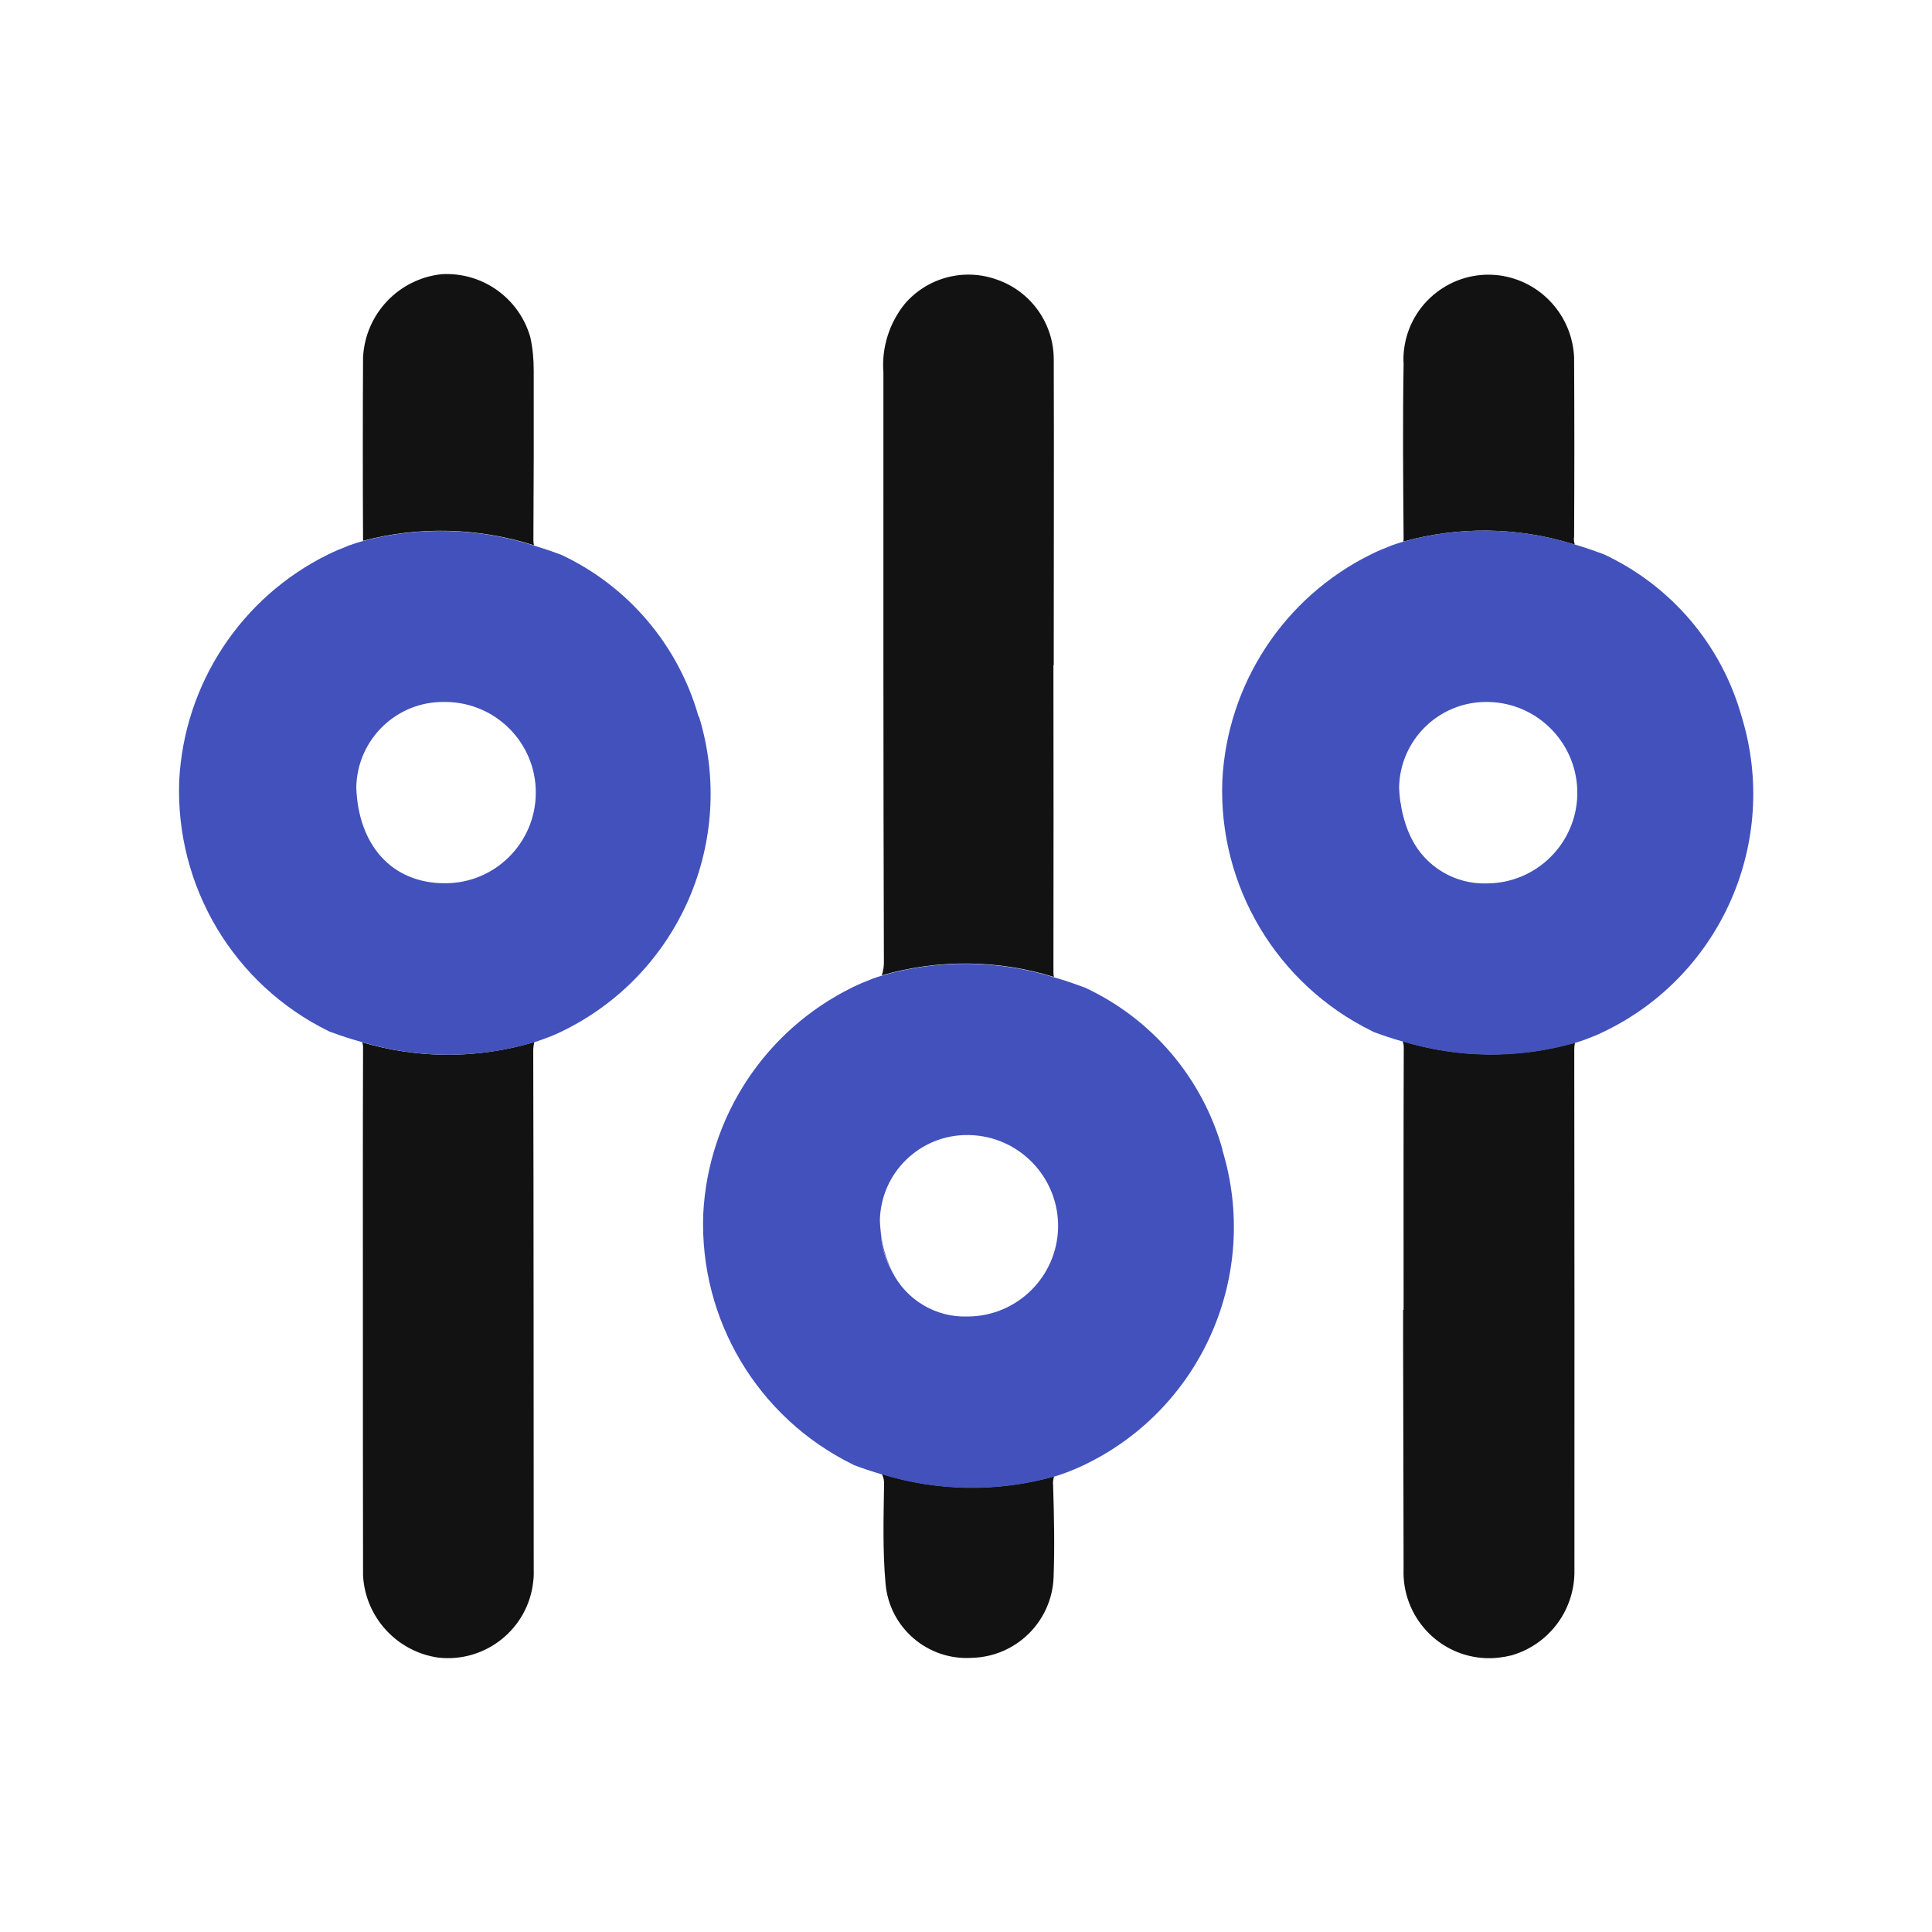
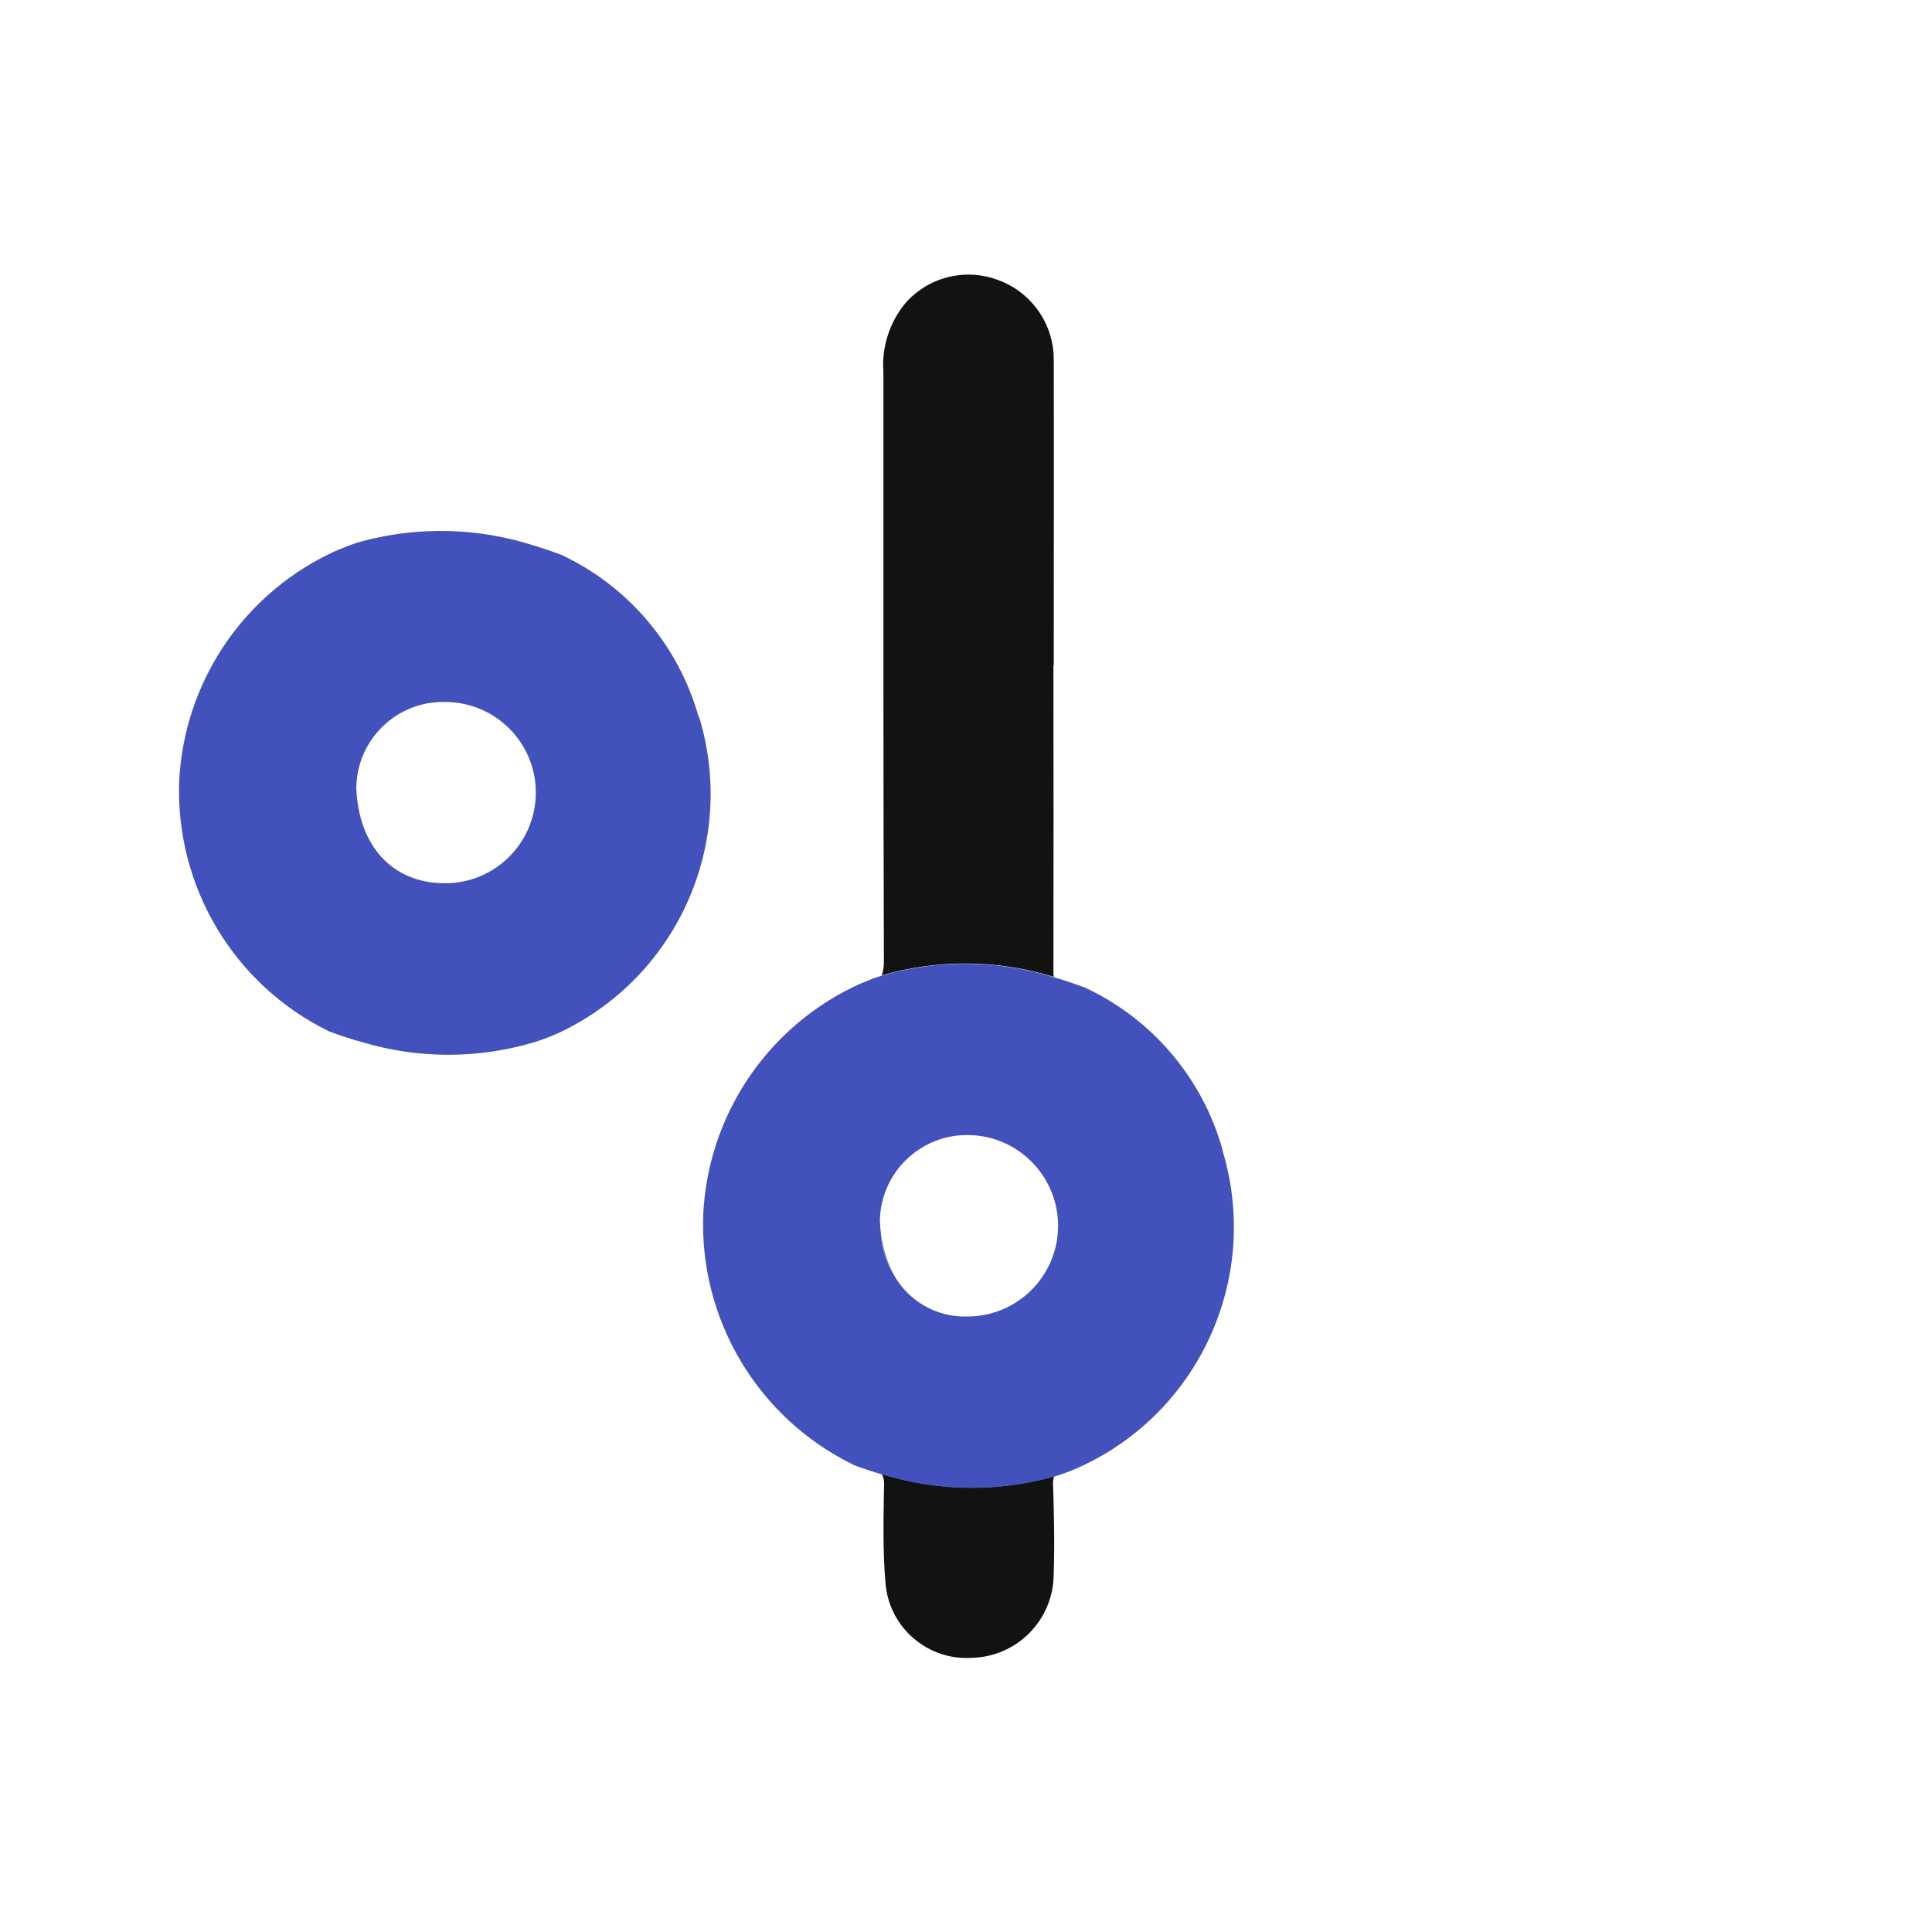
<svg xmlns="http://www.w3.org/2000/svg" id="Layer_1" viewBox="0 0 120 120">
  <defs>
    <style>.cls-1{fill:none;}.cls-2{clip-path:url(#clippath);}.cls-3{fill:#121212;}.cls-4{fill:#4251bb;}</style>
    <clipPath id="clippath">
      <rect class="cls-1" x="11.11" y="17" width="97.79" height="85.99" />
    </clipPath>
  </defs>
  <g class="cls-2">
    <g id="Group_56">
-       <path id="Path_45" class="cls-3" d="m33.13,33.56c.02-3.51.03-7.03.02-10.55,0-.69-.06-1.38-.21-2.06-.69-2.43-2.97-4.06-5.5-3.92-2.68.28-4.75,2.47-4.89,5.16-.02,3.78-.02,7.56,0,11.33v.07c3.49-.92,7.18-.82,10.62.28-.03-.1-.04-.21-.04-.32m.07,31.17c-3.49,1.05-7.21,1.06-10.7.02.04.13.06.27.05.4-.02,5.46-.01,10.91-.01,16.36s0,10.91.01,16.36c.14,2.6,2.11,4.74,4.69,5.1,2.93.32,5.57-1.8,5.88-4.73.03-.24.04-.48.03-.72-.01-10.73,0-21.47-.03-32.21,0-.2.02-.39.07-.58" />
-       <path id="Path_46" class="cls-3" d="m97.81,64.76l-.1.03c-3.47.97-7.15.93-10.59-.12.05.13.07.26.07.4-.02,5.43-.01,10.86-.01,16.29h-.03v2.01c.01,4.69.02,9.38.03,14.07-.12,2.94,2.16,5.43,5.1,5.55.53.02,1.07-.04,1.59-.17,2.28-.65,3.87-2.71,3.92-5.09.01-10.84,0-21.67-.01-32.51,0-.15.01-.31.05-.46m-.06-31.38c.02-3.73.02-7.46,0-11.19-.12-2.61-2.09-4.76-4.68-5.09-2.89-.35-5.52,1.7-5.88,4.59-.04.3-.05.61-.03.92-.06,3.59-.03,7.18,0,10.77,0,.09,0,.17-.02.26,3.45-.96,7.11-.91,10.53.15l.12.03c-.04-.14-.06-.29-.05-.43" />
      <path id="Path_47" class="cls-3" d="m65.45,22.37c.02-2.25-1.4-4.26-3.52-5-2.04-.74-4.32-.14-5.73,1.5-.97,1.2-1.45,2.73-1.33,4.27,0,12.18-.01,24.35.03,36.53.01.31-.03.62-.13.91,3.5-1.01,7.21-.98,10.69.1-.02-.09-.03-.19-.03-.28.01-6.36.01-12.72,0-19.09h.02v-1.5c0-5.81.02-11.63,0-17.44m.02,69.33c-3.51.98-7.23.93-10.7-.15.11.21.16.45.14.69-.03,2.03-.09,4.07.09,6.09.22,2.76,2.62,4.83,5.39,4.64,2.73-.08,4.94-2.26,5.05-4.99.07-1.91.03-3.82-.03-5.73-.02-.18,0-.36.06-.54" />
-       <path id="Path_48" class="cls-4" d="m20.84,63.67h-.03s.05.02.07.03c-.01,0-.02-.02-.04-.03" />
      <path id="Path_49" class="cls-4" d="m43.39,44.51c-1.26-4.44-4.38-8.12-8.57-10.07h-.02c-.55-.21-1.1-.39-1.62-.55-3.44-1.11-7.12-1.21-10.62-.29-.33.09-.62.18-.88.28-.03,0-.05.02-.07.03-.42.16-.83.33-1.23.53h0c-5.41,2.66-8.95,8.05-9.25,14.07-.24,6.56,3.39,12.65,9.29,15.54.03.02.06.03.1.04.69.26,1.36.47,2.01.65,3.49,1.04,7.21,1.03,10.7-.02.41-.13.76-.27,1.03-.37.1-.05.2-.09.28-.12.1-.05.2-.09.3-.14l.06-.03c7.27-3.52,10.88-11.82,8.52-19.54m-22.59,19.16h.03s.03.02.04.03c-.02-.01-.05-.02-.07-.03m6.79-8.82c-3.29,0-5.37-2.38-5.49-5.95.05-2.98,2.5-5.36,5.48-5.31.02,0,.05,0,.07,0,3.11.02,5.62,2.55,5.6,5.66-.02,3.11-2.55,5.62-5.66,5.6" />
      <path id="Path_50" d="m20.88,63.7s-.05-.02-.07-.03h.03s.03.02.04.03" />
      <path id="Path_51" d="m34.85,63.71c-.06.03-.16.08-.29.14.1-.05.2-.09.29-.14" />
      <path id="Path_52" class="cls-4" d="m54.71,76.53c.03.81.25,1.61.65,2.32-.35-.73-.57-1.51-.65-2.32" />
      <path id="Path_53" class="cls-4" d="m75.93,71.4c-1.25-4.45-4.38-8.13-8.57-10.07h-.01c-.65-.24-1.28-.46-1.89-.63-3.48-1.08-7.19-1.12-10.69-.1-.2.06-.38.12-.55.18-.03,0-.05.02-.07.03-.42.16-.83.33-1.23.53h0c-5.4,2.66-8.94,8.04-9.24,14.06-.25,6.56,3.38,12.65,9.27,15.55.03.02.06.03.09.05.59.22,1.16.41,1.72.57,3.48,1.08,7.2,1.13,10.7.15.44-.13.88-.29,1.3-.47l.28-.12c.1-.05.2-.1.3-.14l.06-.03c7.27-3.52,10.88-11.82,8.52-19.54m-15.79,10.35c-2,.08-3.86-1.03-4.74-2.83-.01-.02-.02-.04-.03-.06-.4-.71-.62-1.5-.65-2.32-.03-.24-.05-.49-.06-.74.05-2.98,2.5-5.36,5.48-5.32.02,0,.04,0,.06,0,3.11.06,5.58,2.63,5.53,5.74-.06,3.05-2.53,5.5-5.58,5.53" />
-       <path id="Path_54" class="cls-4" d="m108.17,44.49c-1.25-4.45-4.38-8.12-8.57-10.07h-.01c-.61-.23-1.2-.43-1.77-.6l-.12-.03c-3.42-1.06-7.08-1.11-10.53-.15-.05.02-.1.03-.16.05-.2.06-.38.12-.55.18-.03,0-.05.02-.07.03-.42.16-.83.33-1.23.53h0c-5.4,2.66-8.94,8.04-9.24,14.06-.25,6.56,3.39,12.65,9.29,15.55.03.02.06.03.09.05.59.22,1.16.41,1.72.57.04.01.07.02.11.03,3.45,1.05,7.12,1.09,10.59.12l.1-.03c.41-.12.81-.27,1.2-.43l.28-.12c.1-.05.2-.1.3-.14l.06-.03c7.27-3.52,10.88-11.82,8.52-19.54m-15.79,10.35c-2,.08-3.86-1.03-4.74-2.83-.01-.02-.02-.04-.03-.06-.21-.44-.37-.9-.48-1.37-.02-.06-.04-.11-.04-.17-.04-.16-.07-.32-.09-.49-.02-.09-.04-.19-.05-.29-.03-.24-.05-.49-.06-.74.05-2.98,2.5-5.36,5.48-5.32.02,0,.04,0,.06,0,3.11.06,5.58,2.63,5.53,5.74-.06,3.05-2.53,5.5-5.58,5.53" />
    </g>
  </g>
</svg>